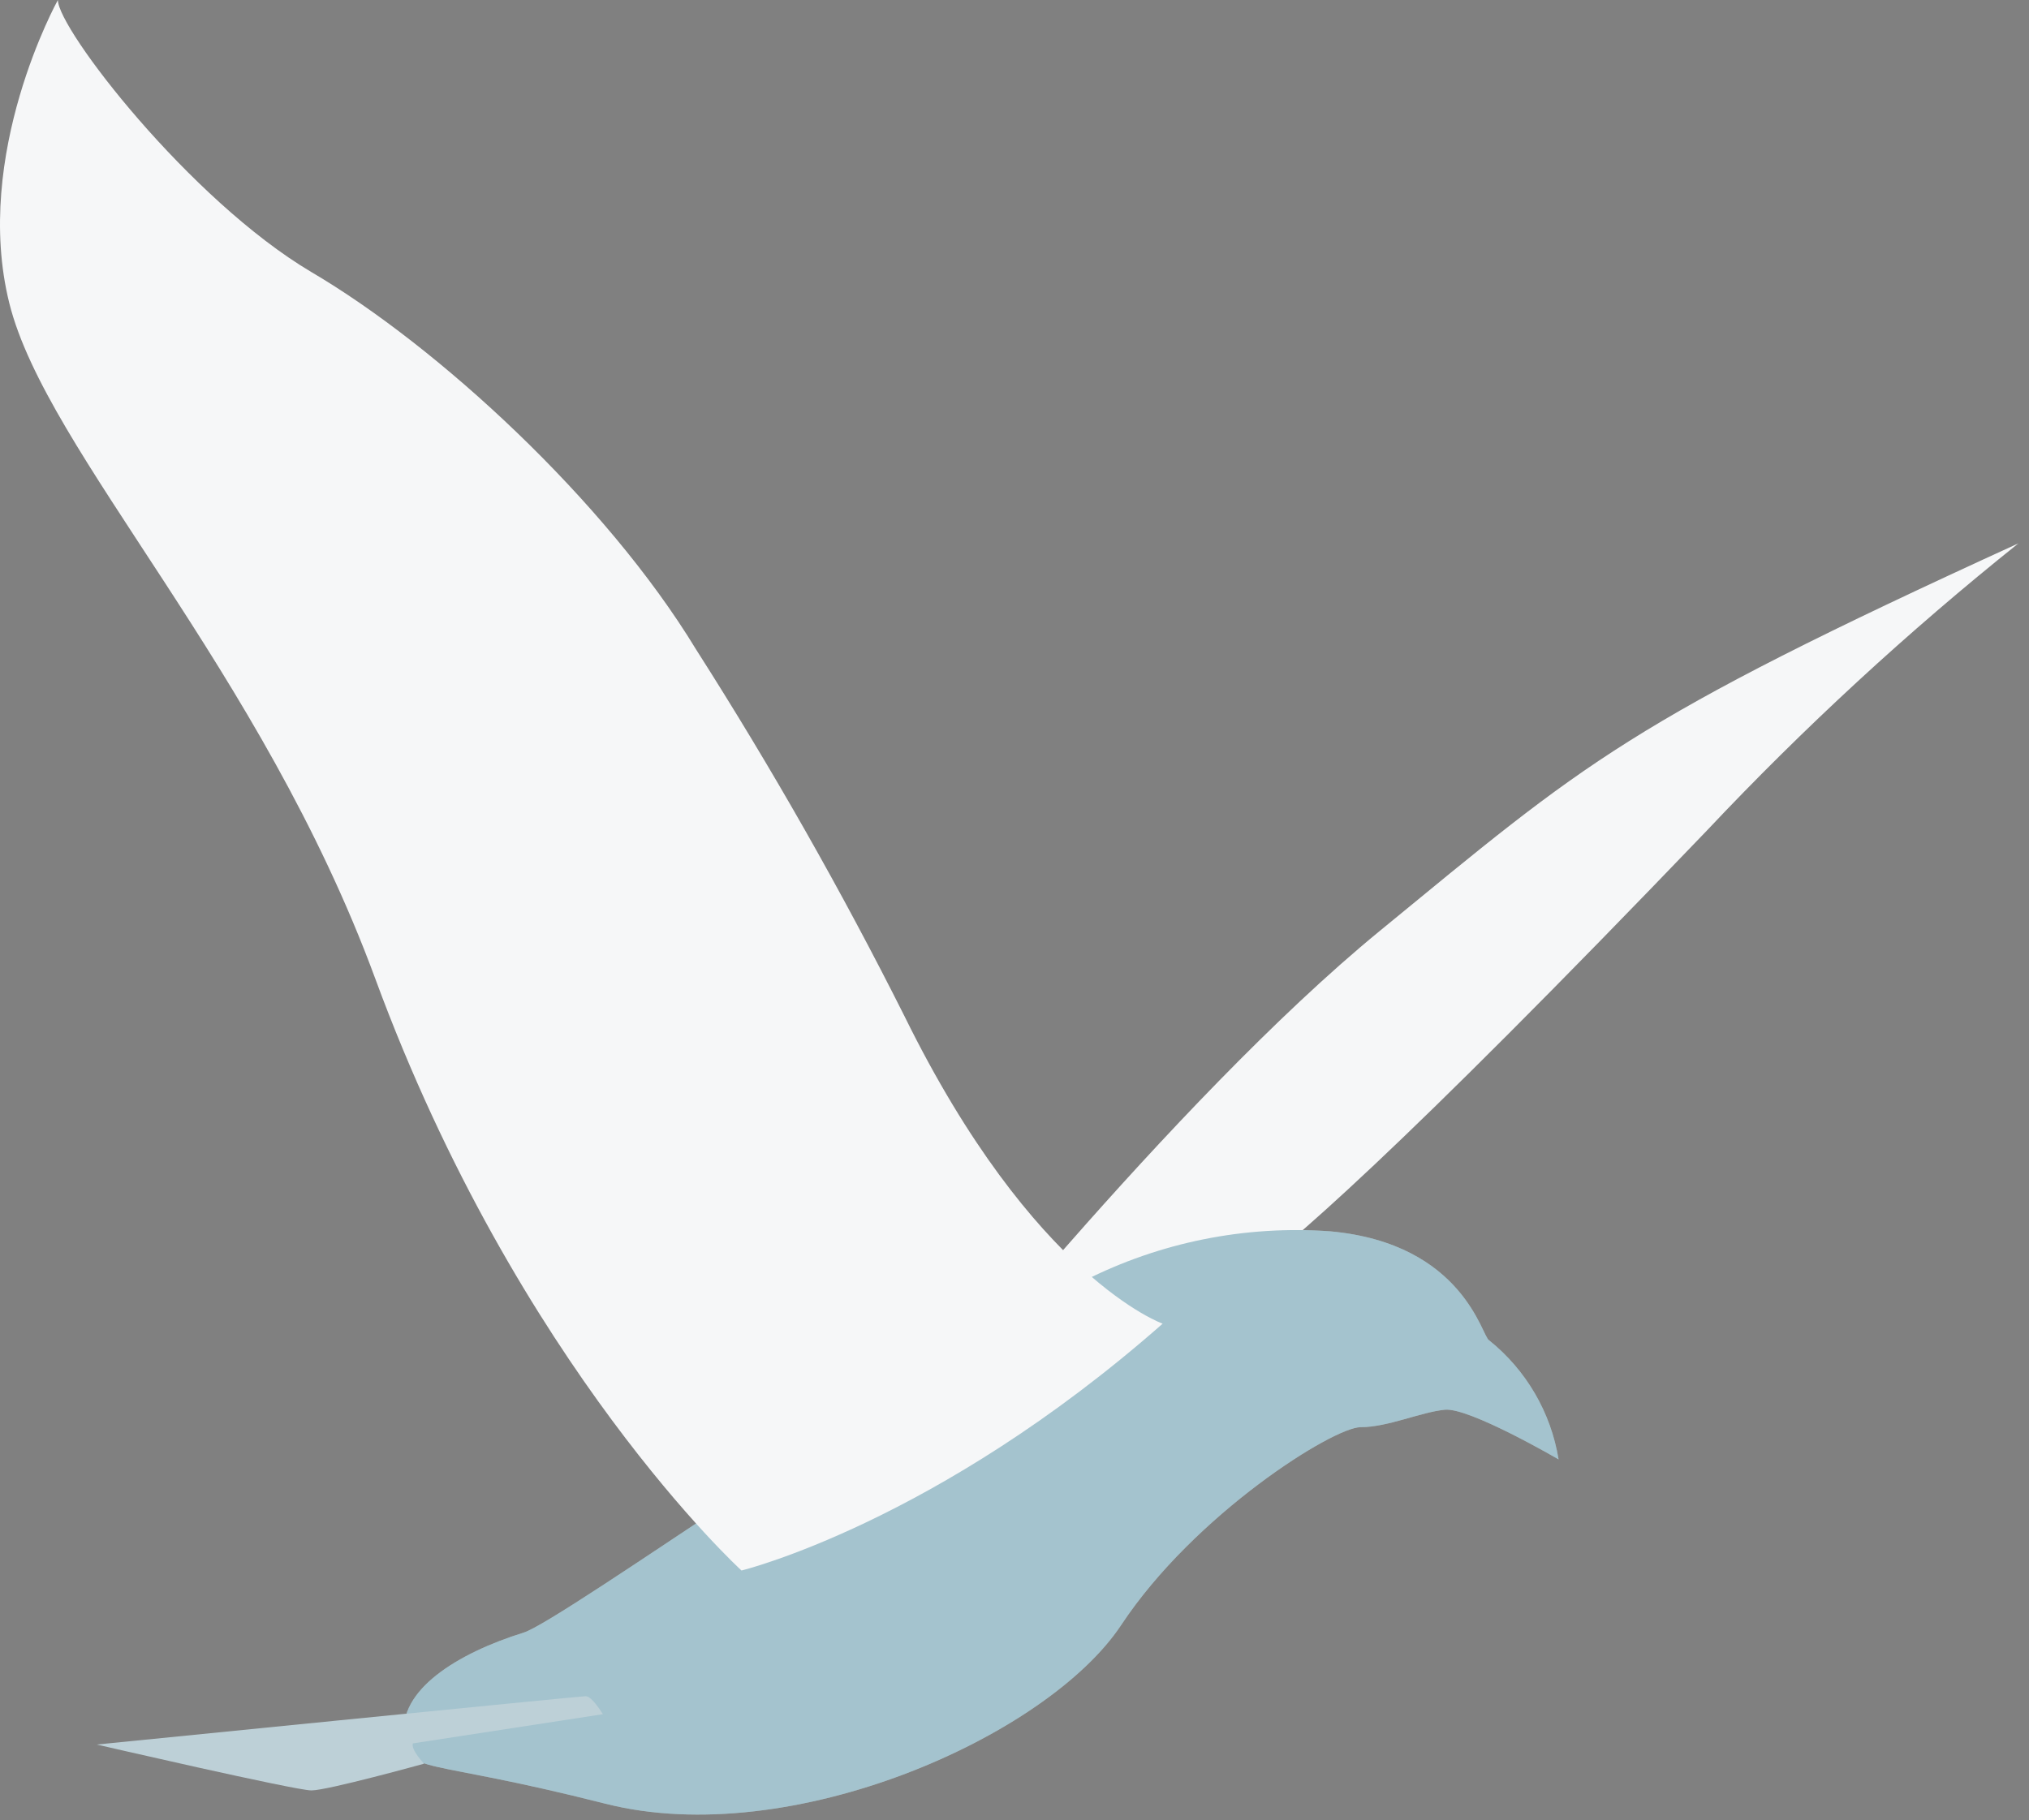
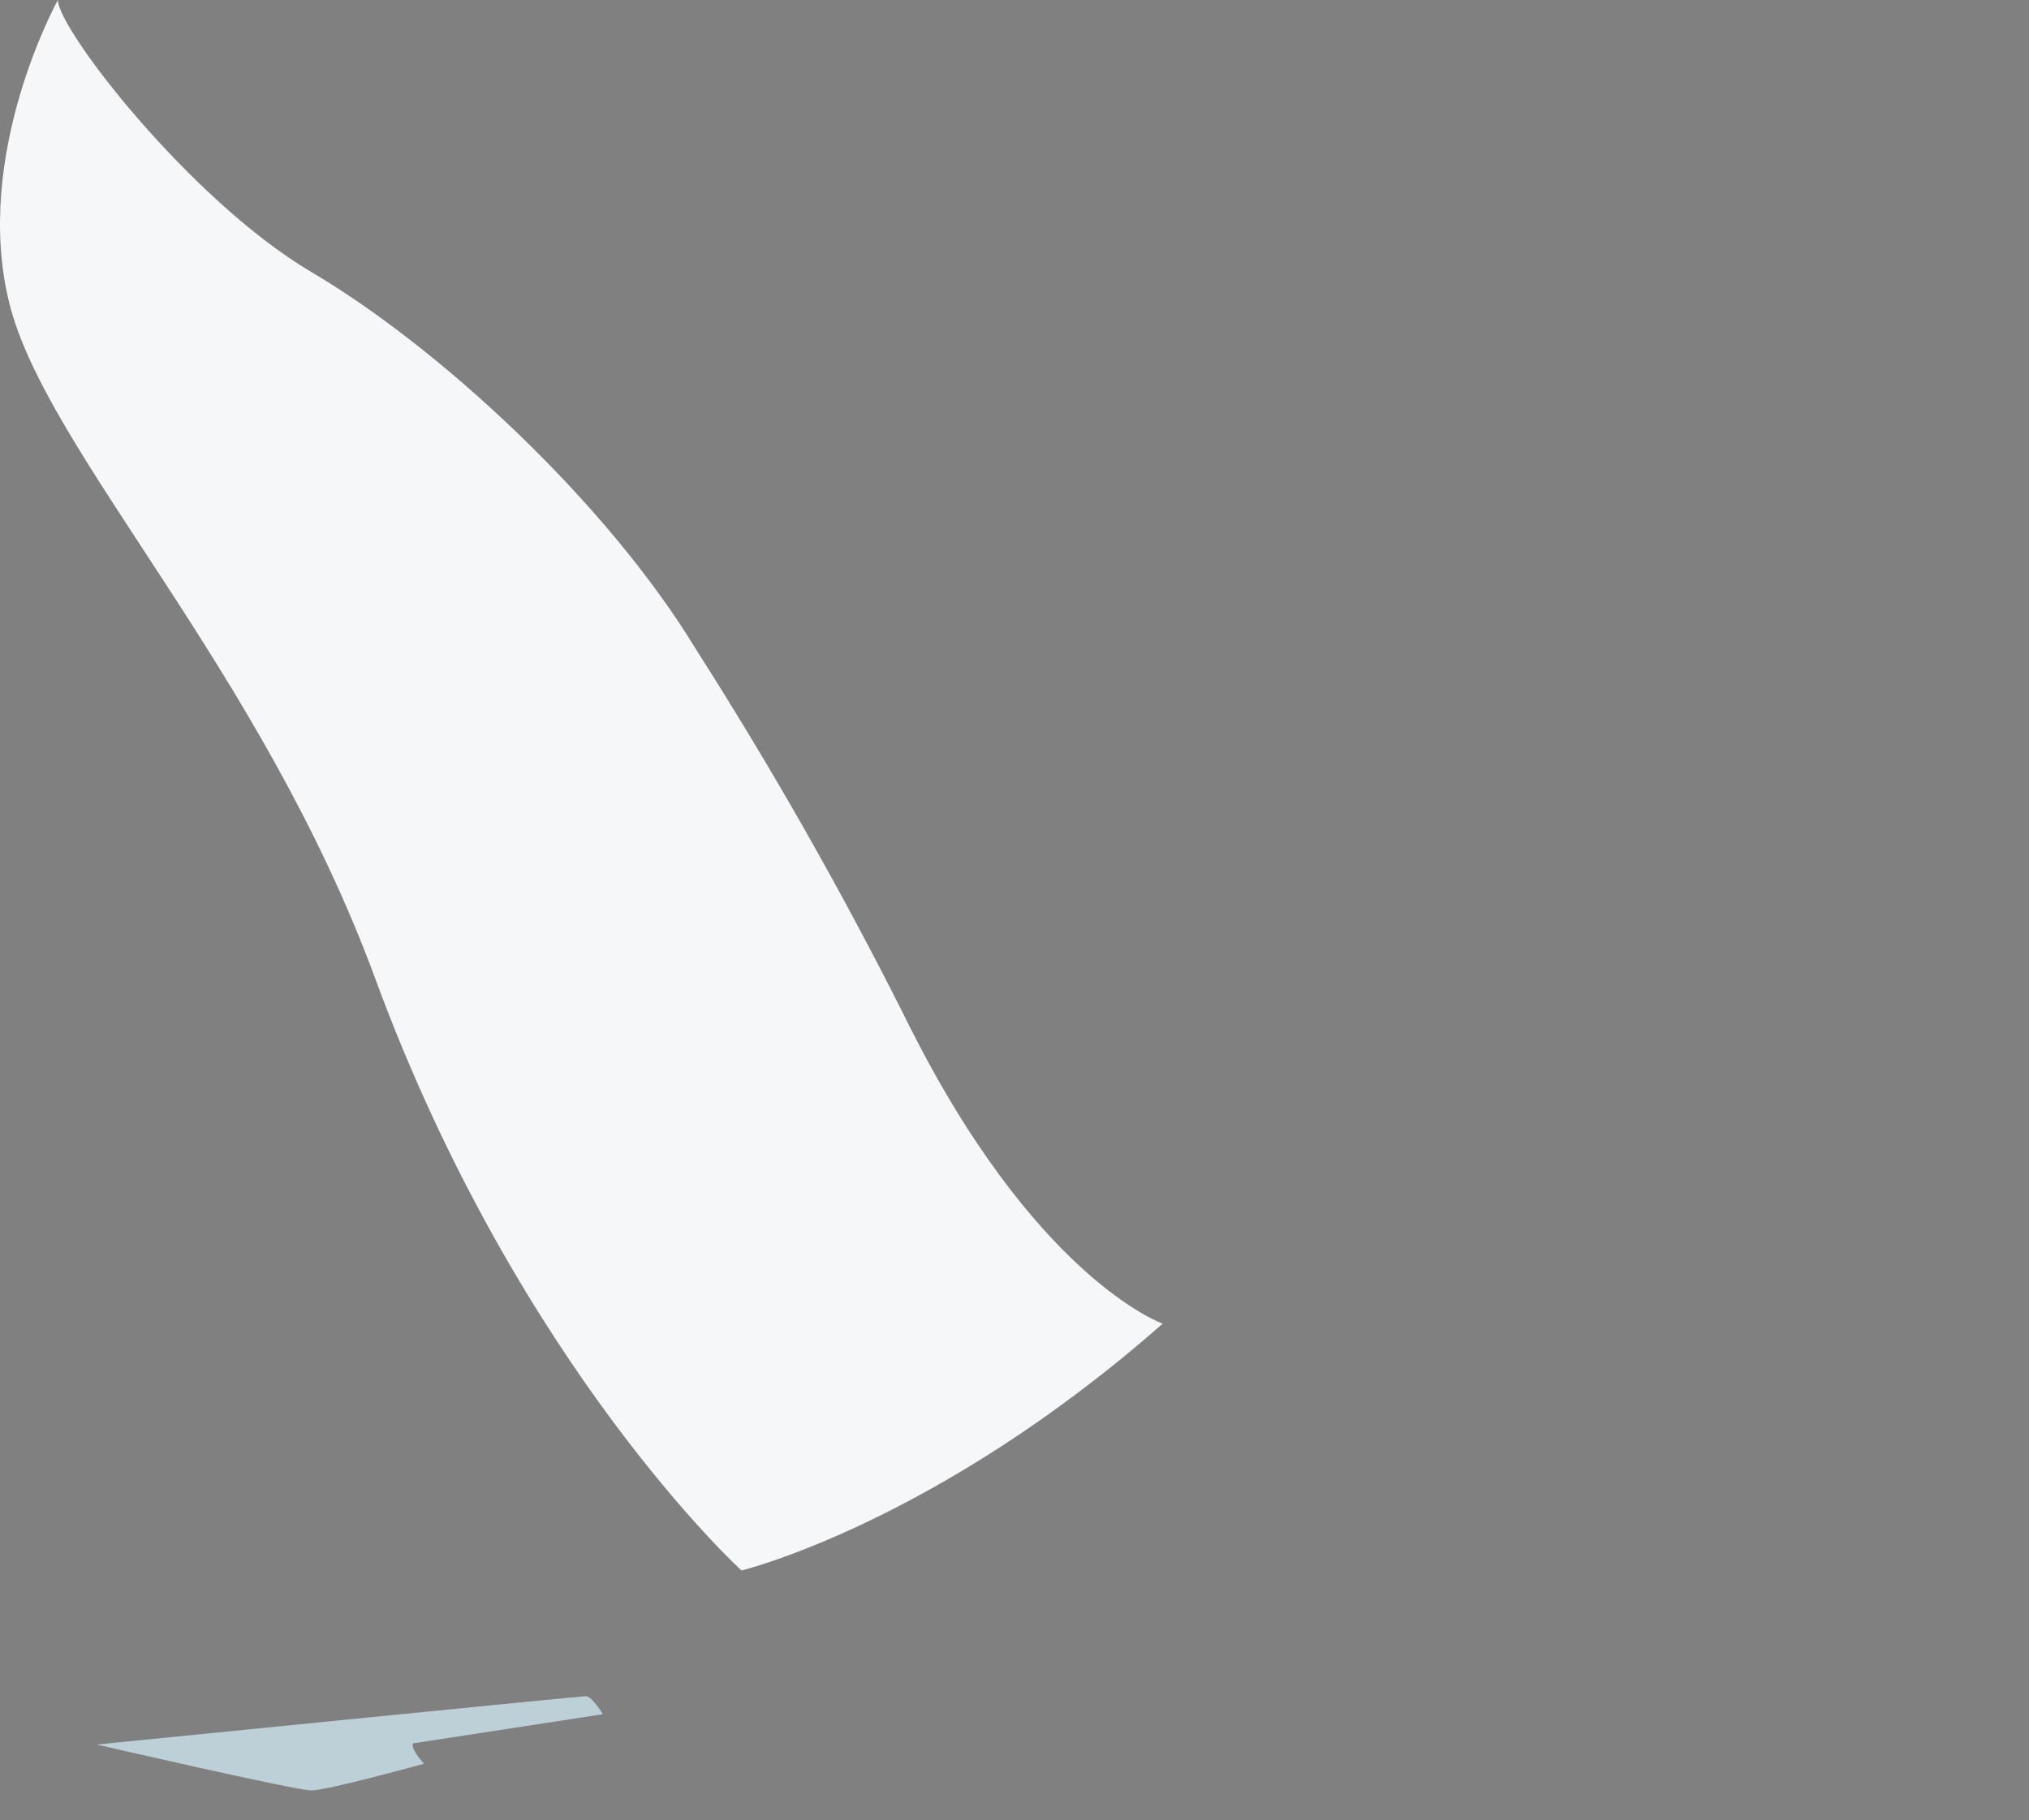
<svg xmlns="http://www.w3.org/2000/svg" width="107" height="96" viewBox="0 0 107 96" fill="none">
  <rect x="0" y="0" width="107" height="96" fill="#808080" stroke="none" />
-   <path d="M48.123 75.41C48.123 75.41 61.853 58.05 72.743 49.12C83.633 40.19 85.743 38.12 106.443 28.66C100.614 33.322 95.12 38.387 90.003 43.82C73.583 60.94 67.843 65.82 65.383 67.56L48.123 75.41Z" fill="url(#paint0_linear_45_52)" />
-   <path d="M57.163 67.56C61.177 65.523 65.672 64.621 70.162 64.95C77.222 65.6 78.162 70.57 78.532 70.7C80.486 72.27 81.79 74.507 82.192 76.98C82.192 76.98 77.483 74.23 76.192 74.36C74.903 74.49 73.192 75.28 71.752 75.28C70.312 75.28 63.002 79.86 59.123 85.72C55.242 91.58 41.733 97.63 31.922 95.14C22.113 92.65 21.613 93.63 21.323 91.61C20.973 89.15 24.133 87.2 27.602 86.12C29.633 85.5 48.532 71.88 57.163 67.56Z" fill="url(#paint1_linear_45_52)" />
  <g style="mix-blend-mode:multiply" opacity="0.3">
-     <path d="M57.163 67.56C61.177 65.523 65.672 64.621 70.162 64.95C77.222 65.6 78.162 70.57 78.532 70.7C80.486 72.27 81.79 74.507 82.192 76.98C82.192 76.98 77.483 74.23 76.192 74.36C74.903 74.49 73.192 75.28 71.752 75.28C70.312 75.28 63.002 79.86 59.123 85.72C55.242 91.58 41.733 97.63 31.922 95.14C22.113 92.65 21.613 93.63 21.323 91.61C20.973 89.15 24.133 87.2 27.602 86.12C29.633 85.5 48.532 71.88 57.163 67.56Z" fill="#004D67" />
-   </g>
+     </g>
  <path d="M31.793 90.42C31.793 90.42 31.223 89.47 30.892 89.47C30.562 89.47 5.103 92.02 5.103 92.02C5.103 92.02 15.572 94.44 16.422 94.44C17.273 94.44 22.363 93.03 22.363 93.03C22.363 93.03 21.663 92.3 21.773 91.96L31.793 90.42Z" fill="url(#paint2_linear_45_52)" />
  <path d="M61.313 69.82C61.313 69.82 54.503 67.43 47.703 53.61C44.37 46.973 40.698 40.511 36.703 34.25C31.943 26.41 23.063 18.25 16.403 14.34C10.003 10.54 3.053 1.53 3.053 0C3.053 0 -1.467 8.14 0.493 16C2.453 23.86 13.763 35.24 19.793 51.63C27.323 72.1 39.103 82.84 39.103 82.84C39.103 82.84 49.353 80.35 61.313 69.82Z" fill="url(#paint3_linear_45_52)" />
  <defs>
    <linearGradient id="paint0_linear_45_52" x1="4444.28" y1="12972.8" x2="4375.91" y2="13538.8" gradientUnits="userSpaceOnUse">
      <stop stop-color="#F6F7F8" />
      <stop offset="1" stop-color="#D0DCE0" />
    </linearGradient>
    <linearGradient id="paint1_linear_45_52" x1="1882.9" y1="9345.78" x2="3965.66" y2="7794.84" gradientUnits="userSpaceOnUse">
      <stop stop-color="white" />
      <stop offset="1" stop-color="#E9F5F9" />
    </linearGradient>
    <linearGradient id="paint2_linear_45_52" x1="359.012" y1="1605.22" x2="487.081" y2="1450.41" gradientUnits="userSpaceOnUse">
      <stop stop-color="#CFDEE2" />
      <stop offset="1" stop-color="#BDD0D7" />
    </linearGradient>
    <linearGradient id="paint3_linear_45_52" x1="1798.92" y1="20933.7" x2="3827.45" y2="23797.2" gradientUnits="userSpaceOnUse">
      <stop stop-color="#F6F7F8" />
      <stop offset="1" stop-color="#D0DCE0" />
    </linearGradient>
  </defs>
</svg>